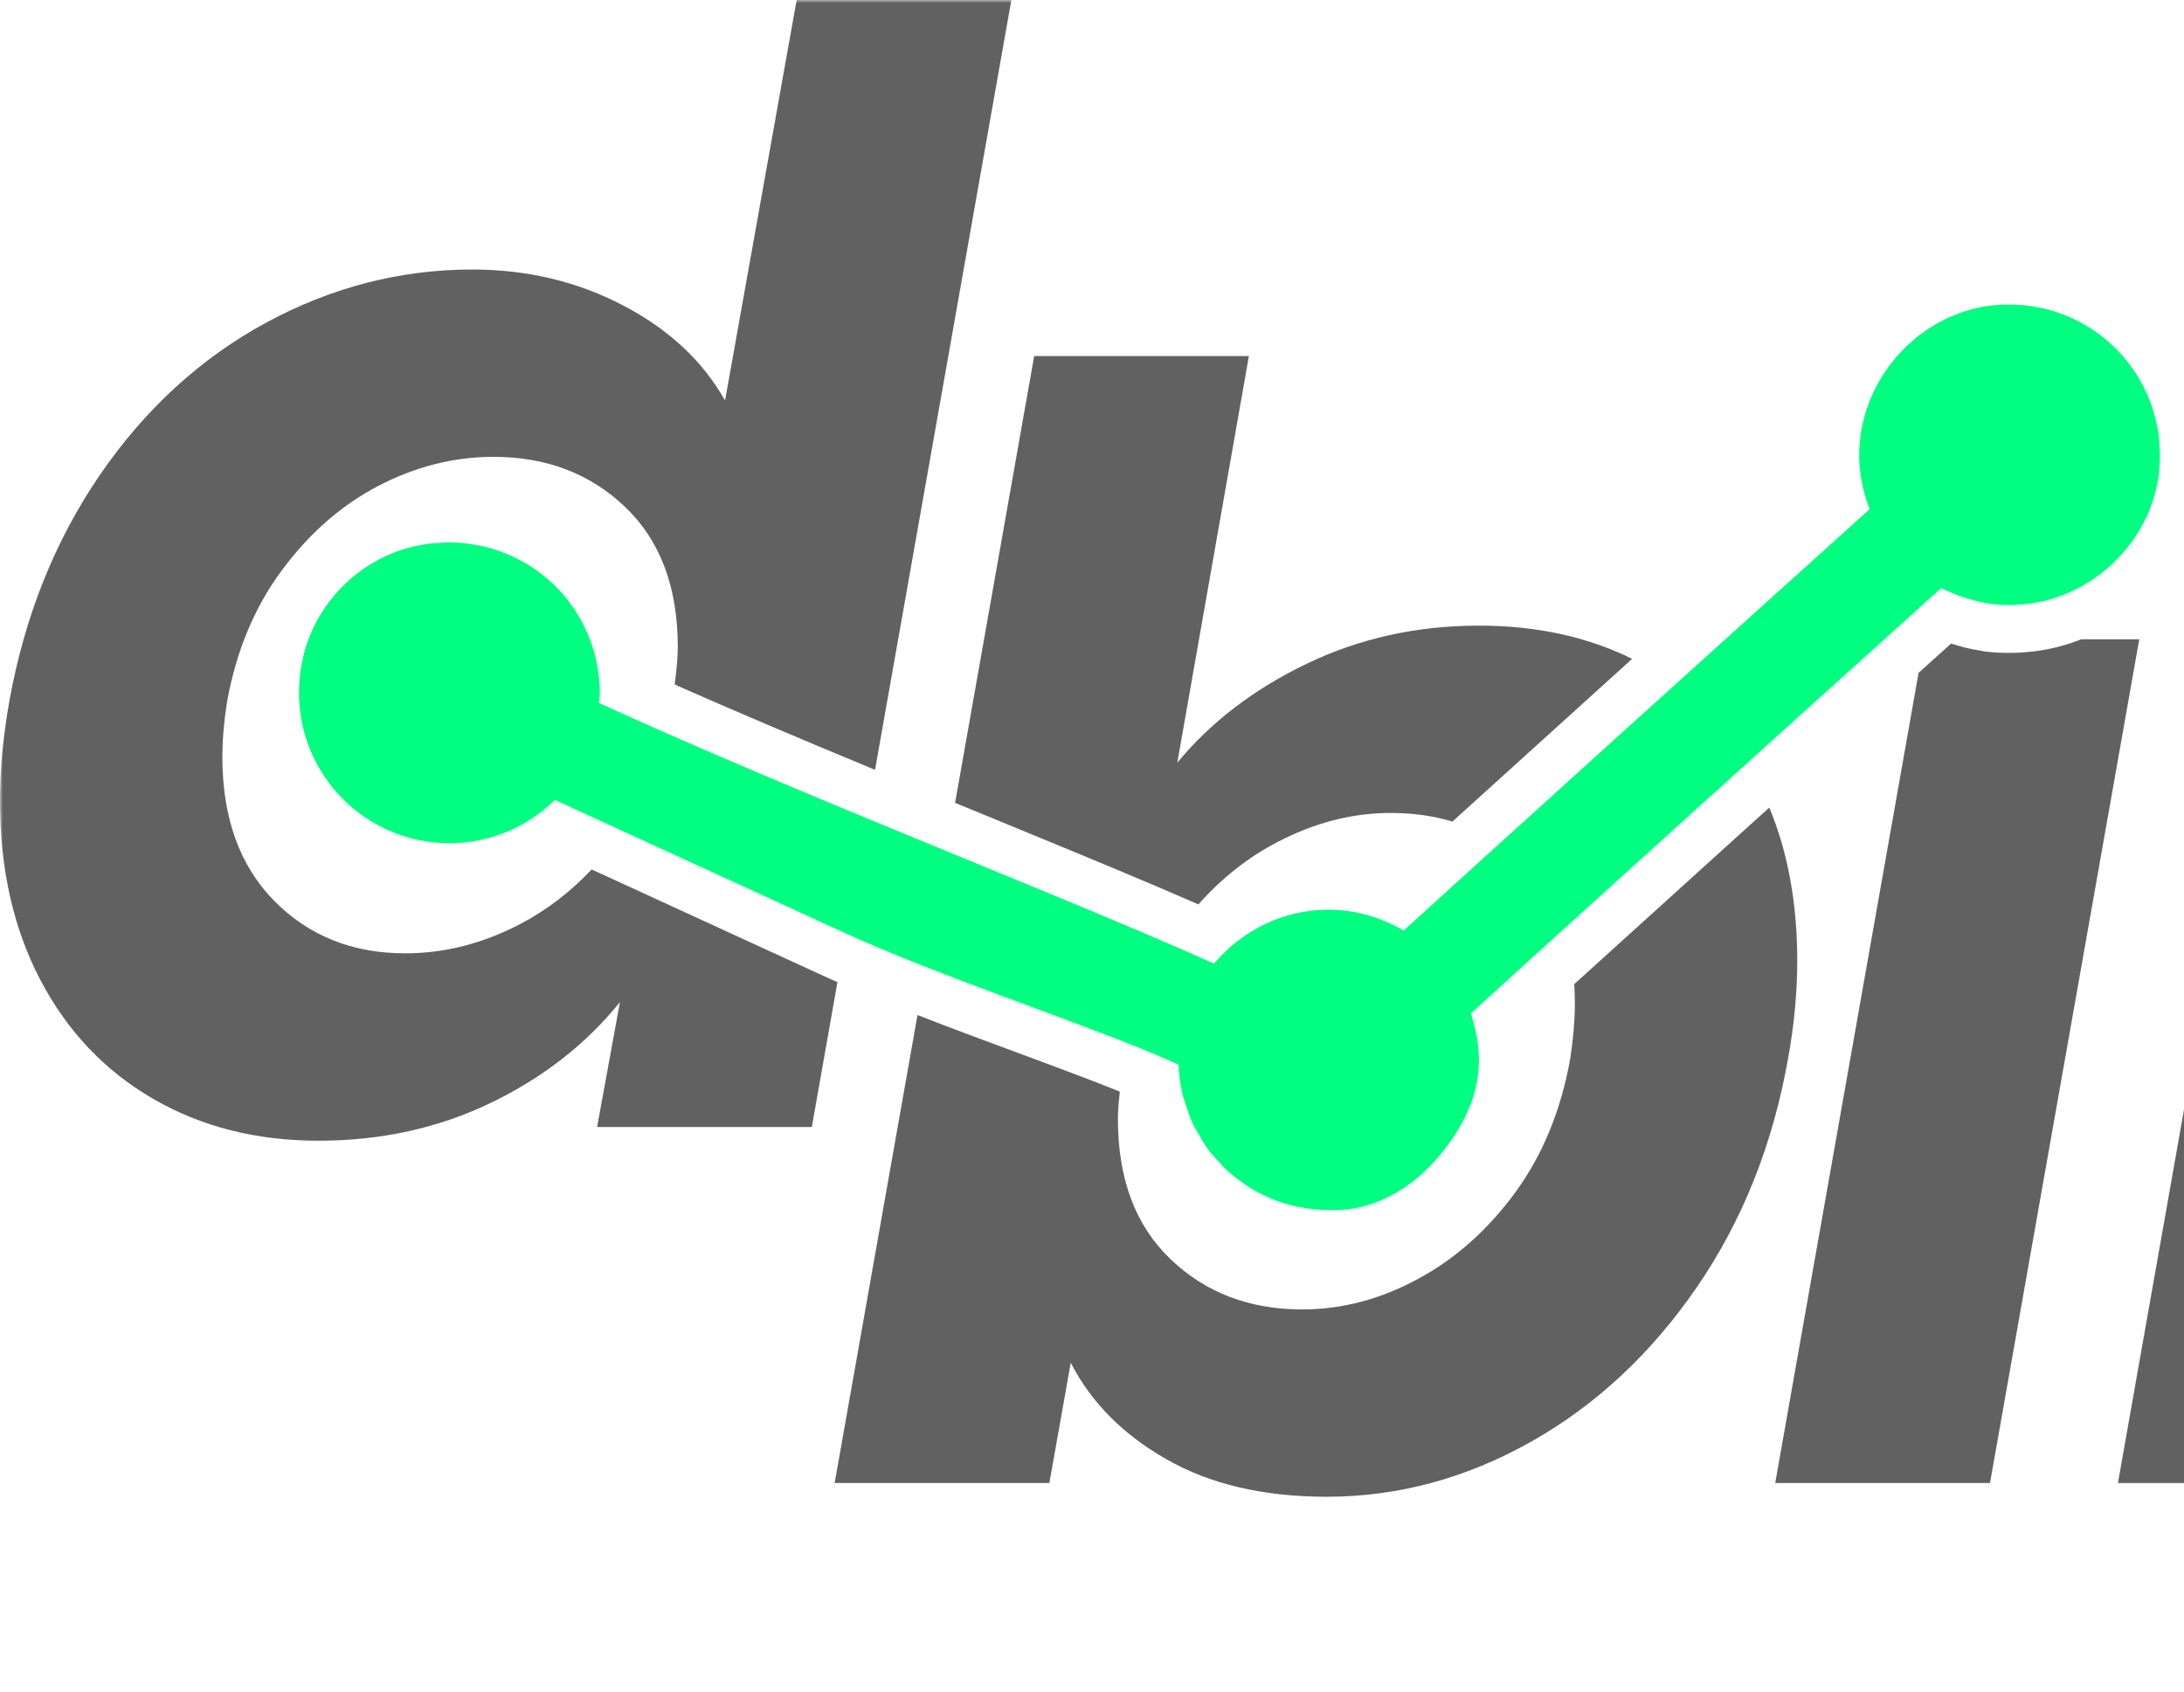
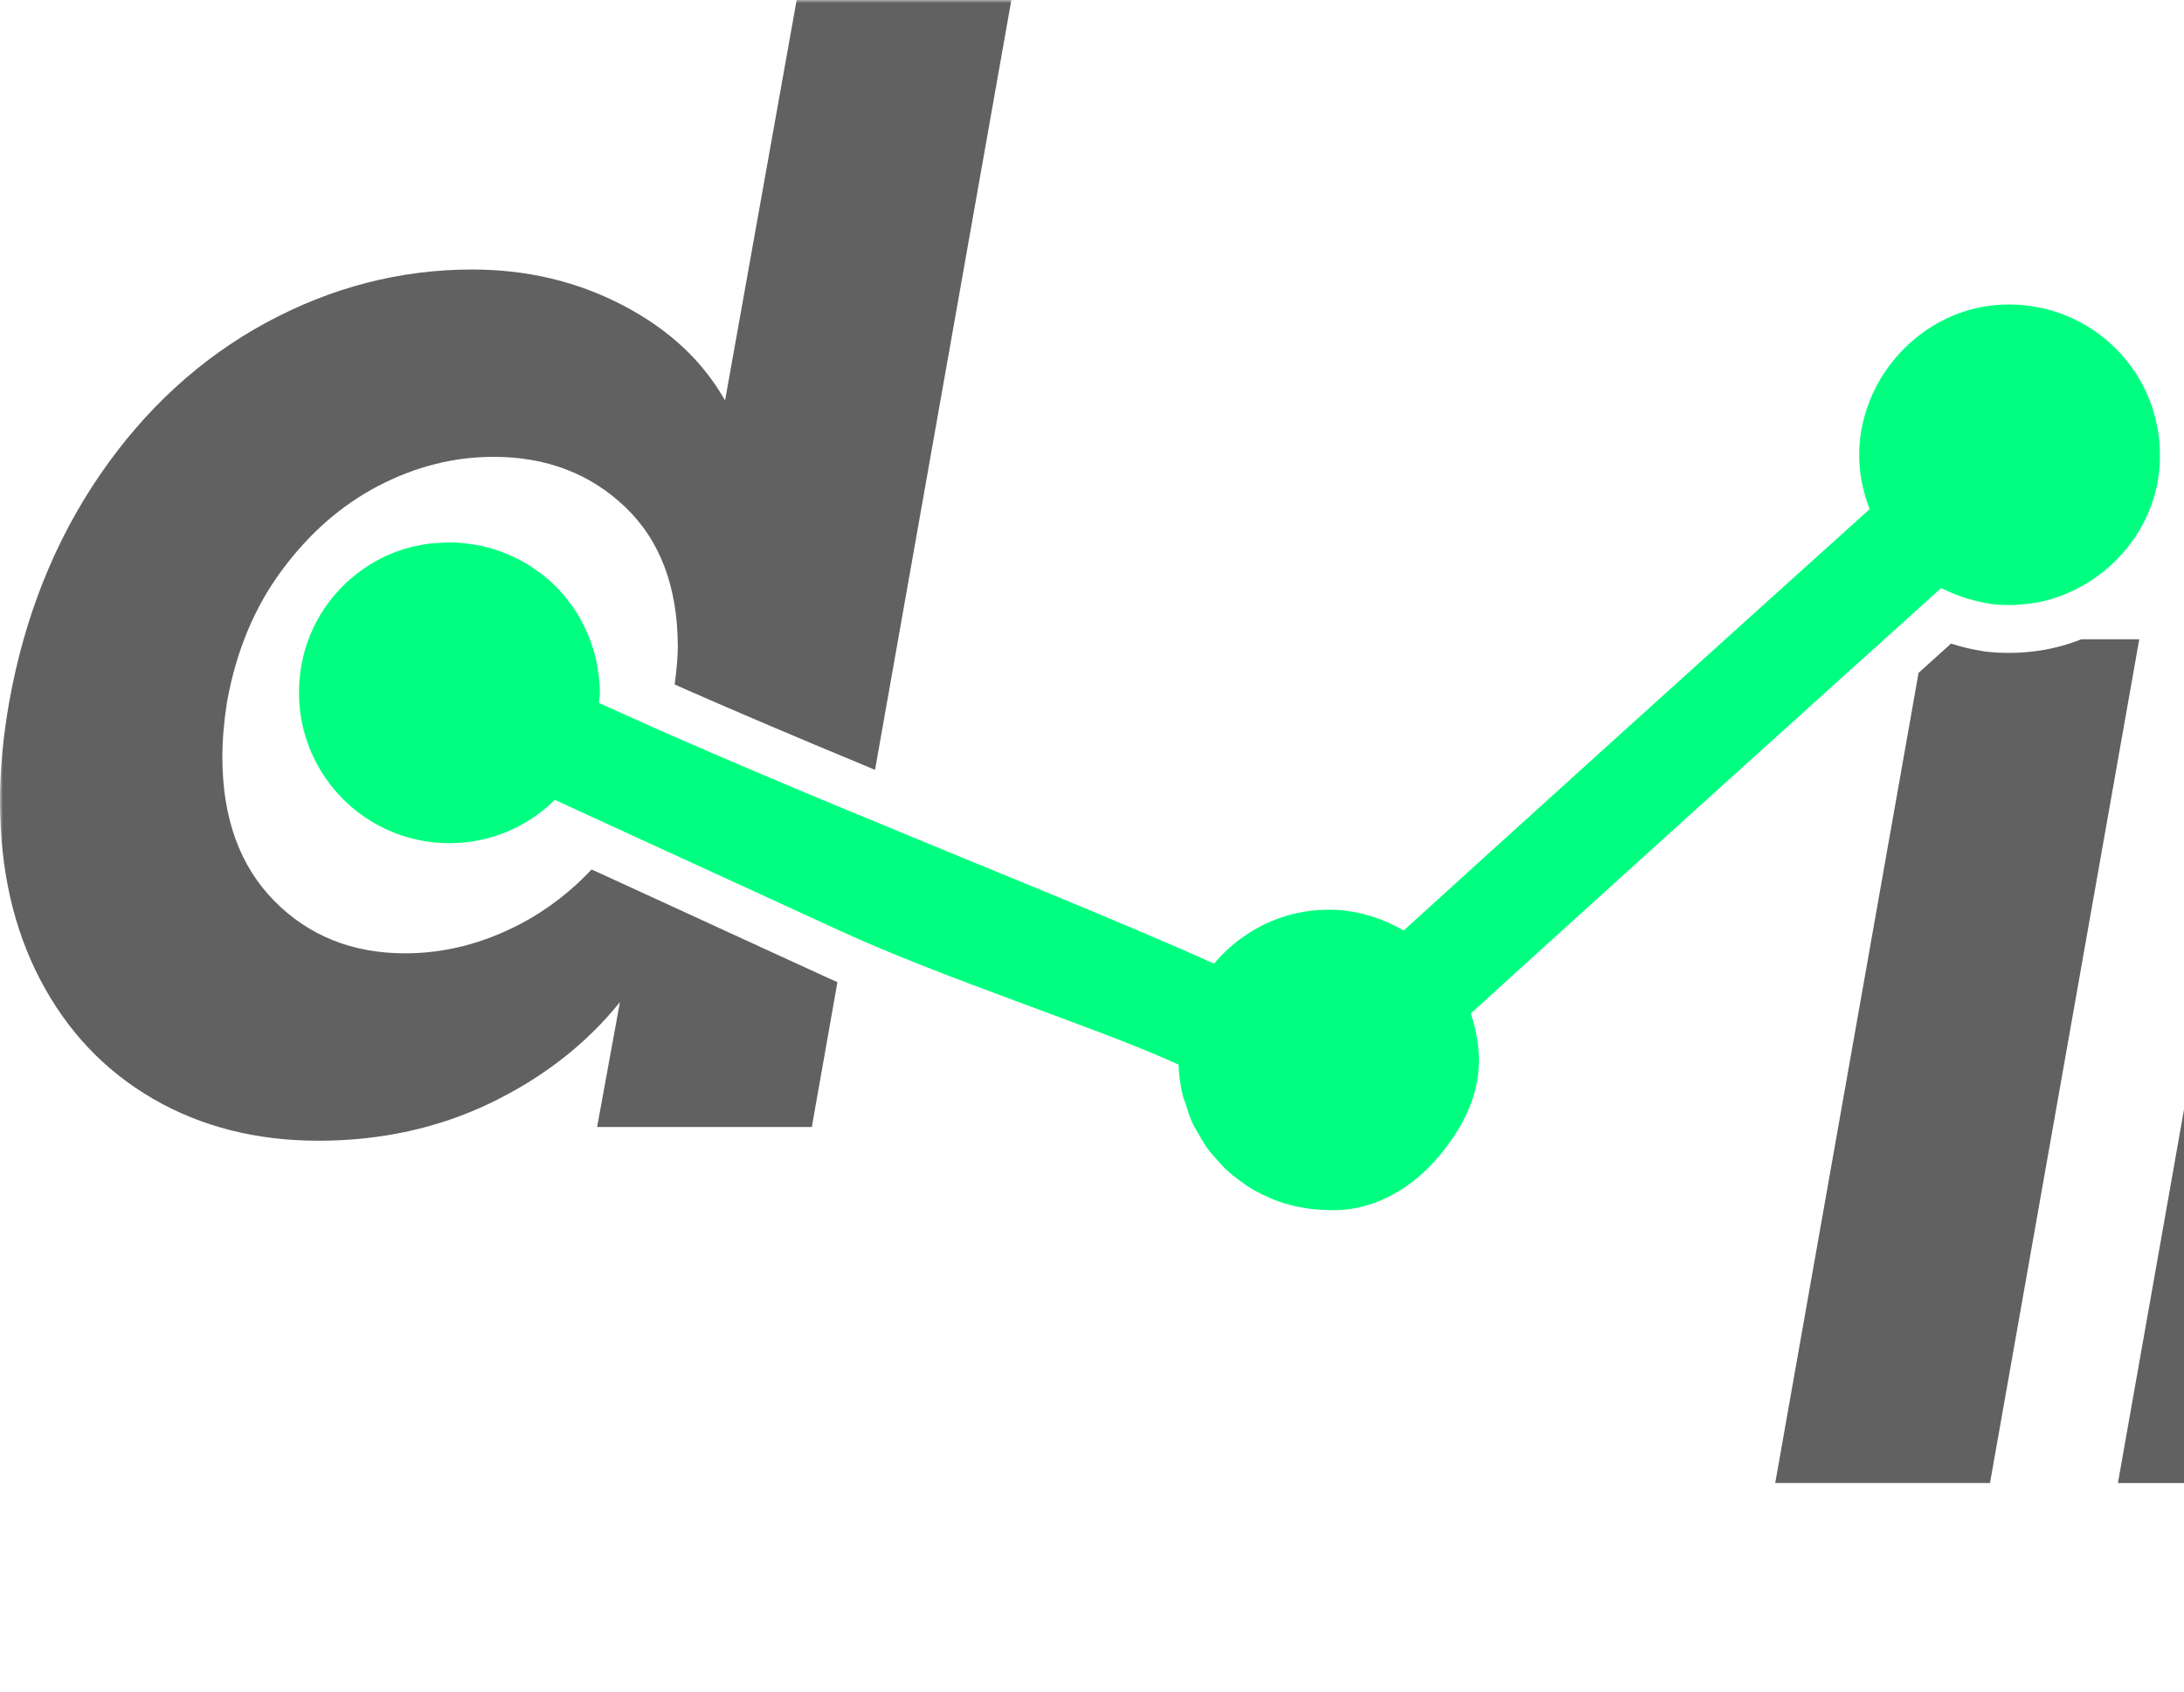
<svg xmlns="http://www.w3.org/2000/svg" width="364" height="282" viewBox="0 0 364 282" fill="none">
  <g clip-path="url(#clip0_485_14)">
    <mask id="mask0_485_14" style="mask-type:luminance" maskUnits="userSpaceOnUse" x="0" y="0" width="1373" height="385">
      <path d="M0 -1.77993e-05H1372.72V384.044H0V-1.77993e-05Z" fill="white" />
    </mask>
    <g mask="url(#mask0_485_14)">
      <path d="M132.776 0L120.844 66.754C117.119 60.156 111.452 54.875 103.829 50.898C96.22 46.919 87.839 44.924 78.7 44.924C66.688 44.924 55.22 47.891 44.299 53.811C33.391 59.743 24.159 68.204 16.629 79.192C9.1 90.207 4.071 102.804 1.531 117.026C0.519 122.772 0 128.28 0 133.522C0 144.868 2.248 154.806 6.732 163.346C11.215 171.9 17.48 178.498 25.515 183.154C33.551 187.81 42.743 190.138 53.065 190.138C63.548 190.138 73.152 188.01 81.879 183.792C90.593 179.562 97.736 173.975 103.324 167.031L99.519 187.85H135.304L139.573 163.706C138.749 163.346 137.964 162.987 137.205 162.642L126.936 157.932C117.983 153.822 109.283 149.831 101.421 146.212L98.601 144.922C95.103 148.647 91.179 151.652 86.828 153.954C80.563 157.254 74.137 158.903 67.525 158.903C58.732 158.903 51.456 155.99 45.696 150.15C39.949 144.31 37.061 136.315 37.061 126.164C37.061 123.291 37.328 120.244 37.833 117.026C39.351 108.564 42.396 101.248 46.972 95.063C51.536 88.89 56.909 84.194 63.083 80.975C69.268 77.768 75.653 76.146 82.252 76.146C91.045 76.146 98.375 78.939 104.215 84.527C110.055 90.114 112.968 97.896 112.968 107.887C112.968 109.336 112.795 111.412 112.449 114.086C113.088 114.378 113.74 114.671 114.405 114.963C122.945 118.715 132.723 122.879 144.283 127.668C144.801 127.88 145.321 128.107 145.84 128.32L168.561 0H132.776Z" fill="#616161" />
    </g>
    <mask id="mask1_485_14" style="mask-type:luminance" maskUnits="userSpaceOnUse" x="0" y="0" width="1373" height="385">
      <path d="M0 -1.77993e-05H1372.72V384.044H0V-1.77993e-05Z" fill="white" />
    </mask>
    <g mask="url(#mask1_485_14)">
-       <path d="M193.517 148.061C195.818 149.045 197.867 149.937 199.729 150.748C203.561 146.438 207.883 142.993 212.726 140.452C218.978 137.153 225.323 135.504 231.762 135.504C235.474 135.504 238.906 135.982 242.073 136.94C249.335 130.354 257.198 123.225 265.193 116.001L266.443 114.87C266.55 114.764 266.695 114.644 266.842 114.512C268.571 112.941 270.301 111.385 272.017 109.816C264.514 106.117 256.001 104.281 246.489 104.281C236.166 104.281 226.601 106.397 217.794 110.626C209.001 114.857 201.805 120.352 196.217 127.122L208.15 59.344H172.365L159.182 133.826L163.506 135.596C174.401 140.08 184.71 144.309 193.517 148.061ZM294.885 134.612C292.397 136.846 289.935 139.081 287.502 141.277C278.455 149.472 269.942 157.173 262.373 164.038C262.439 165.076 262.478 166.14 262.478 167.23C262.478 169.944 262.226 172.99 261.721 176.369C260.19 185.004 257.145 192.453 252.582 198.705C248.005 204.97 242.591 209.8 236.325 213.178C230.073 216.57 223.634 218.26 217.037 218.26C208.243 218.26 200.913 215.466 195.086 209.88C189.246 204.292 186.319 196.51 186.319 186.52C186.319 185.376 186.426 183.846 186.639 181.957C185.017 181.305 183.194 180.586 181.145 179.801C177.526 178.418 173.629 176.968 169.598 175.478C164.118 173.456 158.45 171.354 152.917 169.186L139.107 247.194H174.893L178.458 227.146C181.837 233.745 187.171 239.12 194.447 243.257C201.725 247.406 210.611 249.482 221.094 249.482C232.946 249.482 244.281 246.436 255.122 240.342C265.951 234.25 275.17 225.657 282.793 214.576C290.402 203.494 295.483 190.764 298.023 176.369C299.035 170.782 299.541 165.368 299.541 160.126C299.541 150.616 297.997 142.101 294.885 134.612Z" fill="#616161" />
-     </g>
+       </g>
    <mask id="mask2_485_14" style="mask-type:luminance" maskUnits="userSpaceOnUse" x="0" y="0" width="1373" height="385">
      <path d="M0 -1.77993e-05H1372.72V384.044H0V-1.77993e-05Z" fill="white" />
    </mask>
    <g mask="url(#mask2_485_14)">
      <path d="M346.886 106.556C345.555 107.088 344.172 107.527 342.788 107.873L341.751 108.112C340.354 108.419 338.891 108.617 337.215 108.737L336.855 108.764C336.603 108.777 336.35 108.791 336.098 108.804C334.035 108.871 332.292 108.791 330.656 108.565L330.496 108.539C330.311 108.512 330.124 108.472 329.938 108.432C328.555 108.219 327.118 107.873 325.615 107.408L325.308 107.315C325.268 107.301 325.228 107.288 325.175 107.275C323.379 108.884 321.571 110.52 319.762 112.156L295.87 247.193H331.667L356.543 106.556H346.886Z" fill="#616161" />
    </g>
    <mask id="mask3_485_14" style="mask-type:luminance" maskUnits="userSpaceOnUse" x="0" y="0" width="1373" height="385">
      <path d="M0 -1.77993e-05H1372.72V384.044H0V-1.77993e-05Z" fill="white" />
    </mask>
    <g mask="url(#mask3_485_14)">
      <path d="M490.45 116.334C498.827 124.203 503.015 135.416 503.015 149.97C503.015 155.387 502.591 160.294 501.746 164.692L487.023 247.196H451.736L465.446 169.516C465.954 166.47 466.207 163.511 466.207 160.631C466.207 152.171 463.962 145.74 459.479 141.338C454.994 136.939 448.603 134.738 440.314 134.738C430.834 134.738 422.754 137.574 416.071 143.242C409.383 148.914 404.94 157.076 402.743 167.739L388.78 247.196H352.988L377.866 106.56H413.659L410.612 123.823C416.364 117.9 423.218 113.204 431.175 109.734C439.128 106.267 447.422 104.53 456.052 104.53C470.606 104.53 482.072 108.464 490.45 116.334Z" fill="#616161" />
    </g>
    <path d="M334.893 50.753C334.048 50.753 333.191 50.785 332.325 50.872C329.859 51.12 327.487 51.756 325.265 52.708C320.816 54.627 316.975 57.841 314.241 61.864C312.872 63.879 311.777 66.096 311.032 68.452C310.08 71.425 309.755 74.304 309.896 77.052C310.043 79.799 310.656 82.412 311.609 84.861C305.061 90.763 297.137 97.905 288.676 105.543C283.301 110.395 277.721 115.431 272.131 120.491C272.011 120.591 271.896 120.696 271.787 120.796C271.371 121.172 270.957 121.543 270.547 121.919C262.108 129.545 253.827 137.049 246.245 143.927C241.867 147.896 237.655 151.719 233.943 155.103C230.248 152.955 226.003 151.632 221.416 151.632C217.571 151.632 213.949 152.515 210.712 154.081C207.475 155.652 204.628 157.899 202.329 160.623C198.823 159.035 194.771 157.276 190.388 155.409C180.581 151.228 168.899 146.449 156.56 141.381C151.519 139.303 146.377 137.187 141.219 135.044C131.035 130.819 120.823 126.501 111.197 122.267C107.293 120.549 103.465 118.841 99.808 117.152C99.844 116.589 99.978 116.049 99.978 115.472C99.978 113.879 99.788 112.332 99.505 110.825C99.468 110.619 99.44 110.404 99.4 110.203C99.092 108.779 98.657 107.411 98.123 106.087C98.022 105.848 97.921 105.611 97.82 105.373C97.248 104.077 96.58 102.831 95.805 101.66C95.687 101.485 95.553 101.316 95.435 101.137C94.592 99.939 93.677 98.788 92.643 97.755C92.623 97.741 92.6 97.727 92.587 97.704C91.558 96.679 90.421 95.761 89.223 94.933C89.061 94.815 88.906 94.692 88.742 94.587C87.573 93.807 86.324 93.144 85.024 92.567C84.787 92.463 84.547 92.356 84.305 92.26C82.991 91.729 81.631 91.295 80.216 90.987C79.992 90.941 79.755 90.904 79.525 90.864C78.037 90.589 76.522 90.407 74.956 90.407C74.307 90.407 73.647 90.46 72.988 90.507C72.663 90.533 72.343 90.531 72.017 90.565C71.034 90.672 70.039 90.841 69.036 91.065C69.028 91.071 69.008 91.071 68.995 91.075C67.865 91.335 66.761 91.673 65.684 92.095C64.614 92.508 63.575 93.003 62.576 93.565C56.588 96.929 52.06 102.768 50.508 109.565C49.103 115.719 49.963 121.611 52.425 126.579C52.834 127.408 53.287 128.204 53.782 128.979C58.236 135.937 66.029 140.543 74.906 140.543C78.329 140.543 81.595 139.851 84.567 138.607C87.534 137.356 90.216 135.553 92.478 133.328C96.227 135.049 100.371 136.953 104.747 138.963C115.021 143.684 126.715 149.044 138.521 154.461C139.189 154.768 139.855 155.069 140.527 155.381C144.611 157.253 149.139 159.127 153.817 160.971C163.968 164.981 174.877 168.86 183.993 172.348C188.499 174.071 192.569 175.7 195.865 177.201C196.071 177.293 196.227 177.363 196.423 177.453C196.479 179.211 196.731 180.919 197.124 182.572C197.252 183.112 197.48 183.612 197.645 184.137C197.98 185.213 198.317 186.293 198.789 187.297C199.064 187.892 199.427 188.432 199.747 189C200.241 189.865 200.727 190.735 201.313 191.532C201.72 192.095 202.201 192.593 202.655 193.116C203.276 193.829 203.899 194.535 204.595 195.171C205.121 195.652 205.689 196.079 206.249 196.508C206.985 197.076 207.732 197.62 208.529 198.107C209.147 198.483 209.792 198.811 210.447 199.131C211.276 199.539 212.131 199.915 213.011 200.225C213.701 200.477 214.416 200.692 215.14 200.876C216.051 201.119 216.989 201.292 217.937 201.431C218.692 201.535 219.452 201.617 220.227 201.659C221.7 201.728 223.188 201.756 224.727 201.563C226.215 201.371 227.665 201.009 229.057 200.505C230.453 200.001 231.796 199.351 233.072 198.577C235.627 197.04 237.917 195.015 239.839 192.712C244.692 186.908 246.419 181.725 246.487 176.991C246.5 176.048 246.445 175.117 246.341 174.207C246.125 172.385 245.691 170.628 245.136 168.928C248.492 165.871 252.347 162.363 256.395 158.687C264.132 151.669 272.863 143.761 282.152 135.361C295.616 123.187 310.043 110.171 323.531 98.019C324.648 98.592 325.816 99.059 327.011 99.476C327.317 99.591 327.632 99.681 327.949 99.781C329.052 100.121 330.184 100.396 331.341 100.575C331.483 100.597 331.616 100.635 331.757 100.657C333.044 100.836 334.376 100.876 335.732 100.836C336.029 100.821 336.331 100.793 336.629 100.776C338.008 100.675 339.404 100.501 340.837 100.135H340.841C342.081 99.824 343.291 99.421 344.453 98.931C345.617 98.44 346.743 97.864 347.819 97.204C352.109 94.599 355.588 90.759 357.713 86.235C358.243 85.1 358.687 83.928 359.04 82.719C359.393 81.505 359.653 80.269 359.809 78.992C360.033 77.175 360.033 75.389 359.887 73.649C359.877 73.535 359.877 73.411 359.869 73.292C359.704 71.635 359.356 70.041 358.88 68.495C358.825 68.32 358.788 68.132 358.729 67.955C358.239 66.467 357.593 65.056 356.851 63.705C356.741 63.508 356.645 63.312 356.527 63.124C355.761 61.813 354.869 60.592 353.885 59.456C353.729 59.269 353.573 59.091 353.413 58.911C352.401 57.813 351.293 56.797 350.104 55.889C349.912 55.743 349.713 55.597 349.513 55.46C348.291 54.58 346.995 53.803 345.617 53.157C345.415 53.056 345.2 52.973 344.993 52.877C343.579 52.255 342.101 51.751 340.563 51.395C340.369 51.349 340.172 51.327 339.985 51.284C338.392 50.959 336.749 50.761 335.059 50.753H334.893Z" fill="#00FF80" />
  </g>
  <defs>
    <clipPath id="clip0_485_14">
      <rect width="364" height="282" fill="white" />
    </clipPath>
  </defs>
</svg>